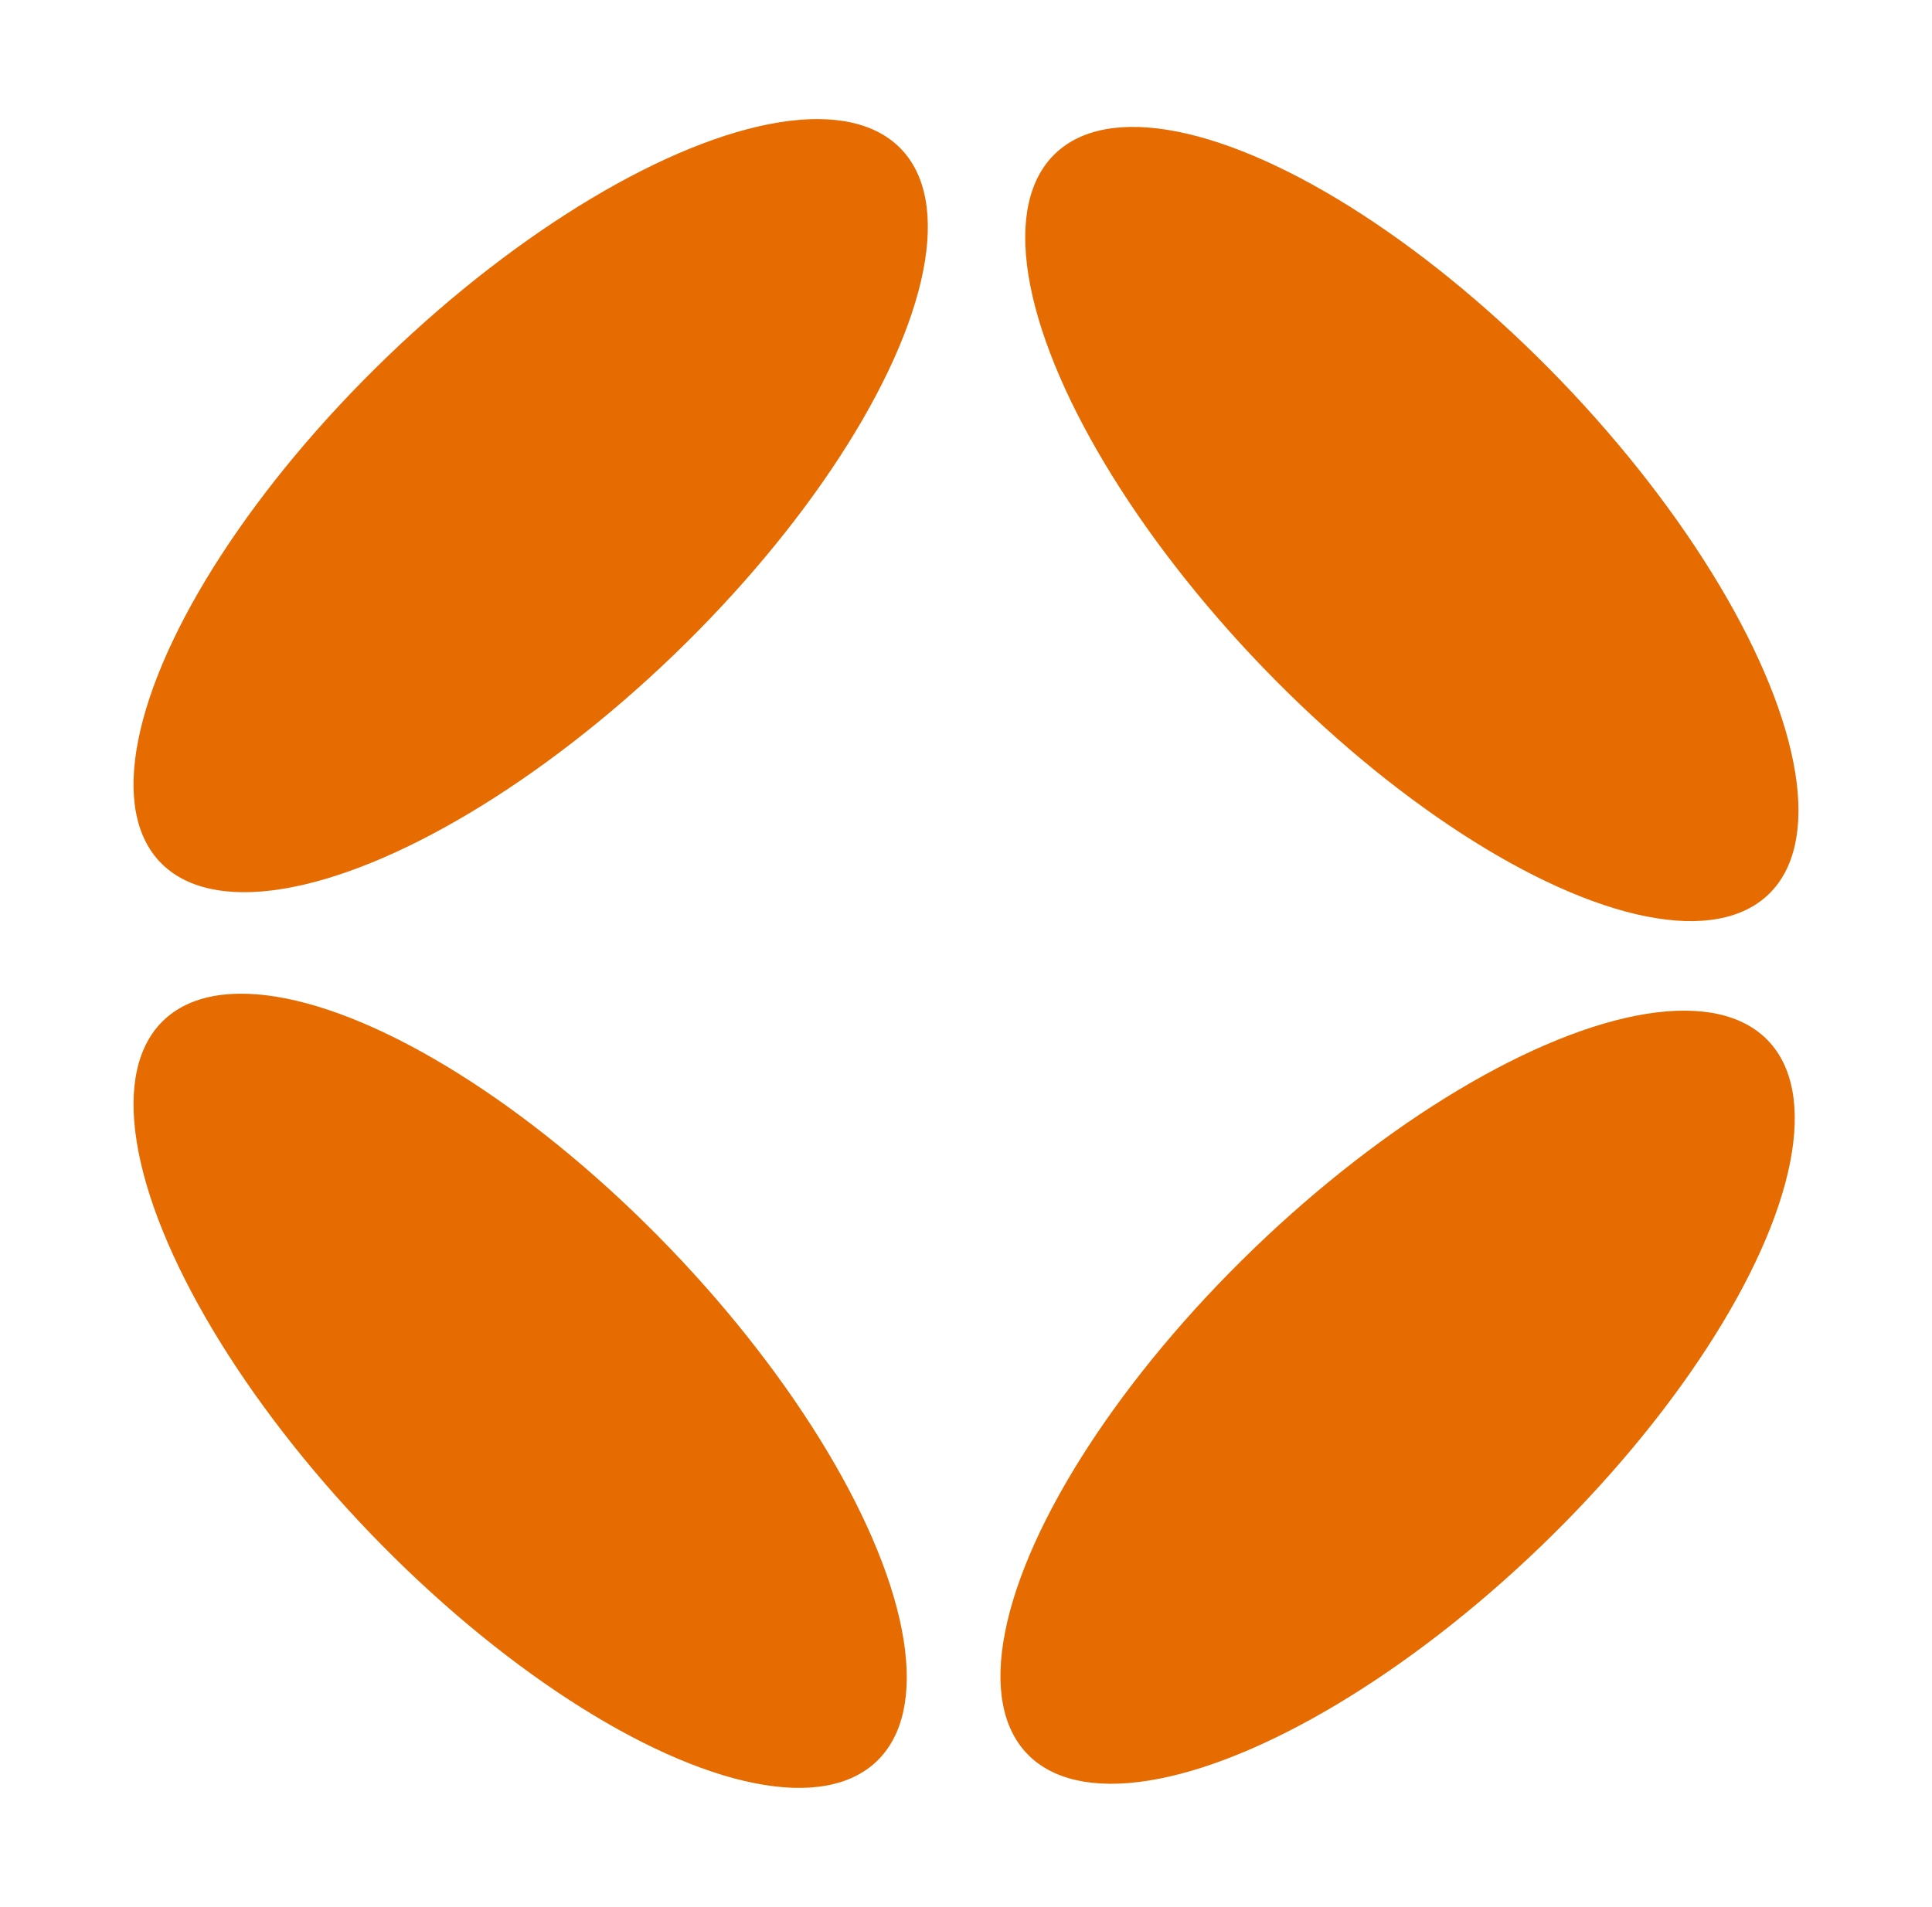
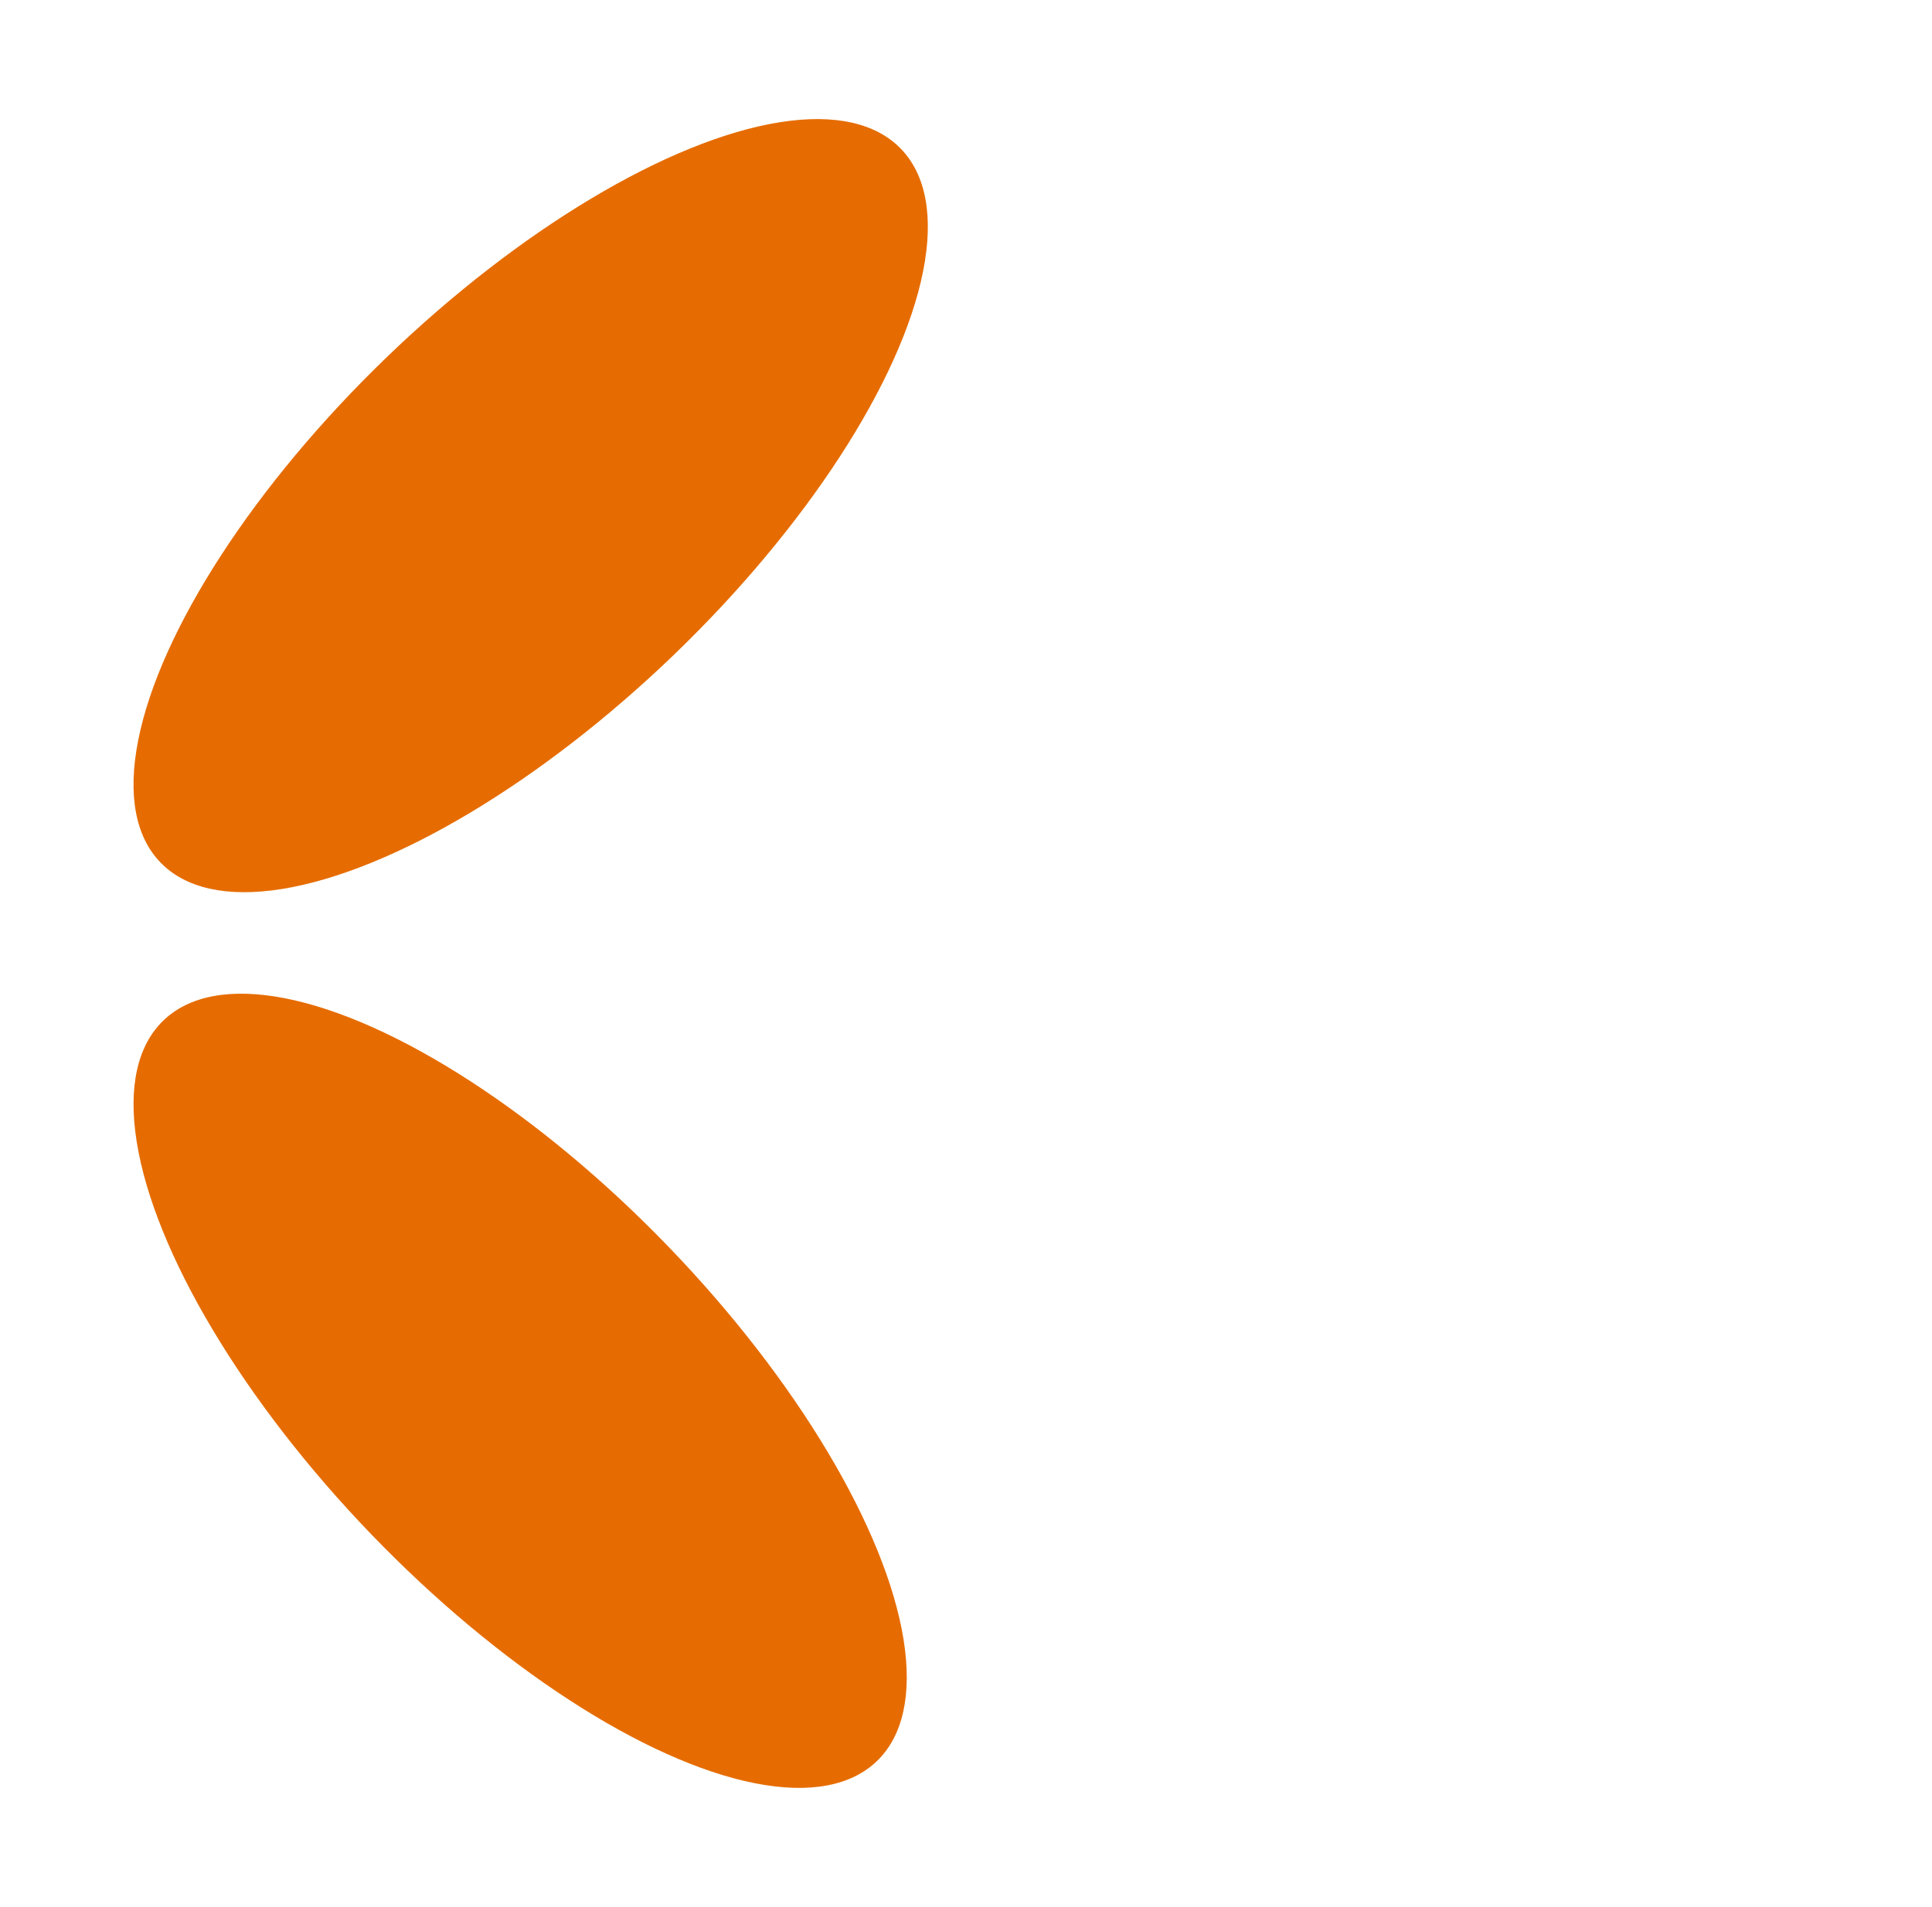
<svg xmlns="http://www.w3.org/2000/svg" width="78" height="77" viewBox="0 0 78 77" fill="none">
-   <ellipse cx="57" cy="21.159" rx="8.349" ry="20.761" transform="rotate(-43.932 57 21.159)" fill="#E66C01" />
  <ellipse cx="21" cy="56.158" rx="8.349" ry="20.761" transform="rotate(-43.932 21 56.158)" fill="#E66C01" />
-   <ellipse cx="56.425" cy="56.417" rx="8.349" ry="20.761" transform="rotate(46.068 56.425 56.417)" fill="#E66C01" />
  <ellipse cx="21.425" cy="20.417" rx="8.349" ry="20.761" transform="rotate(46.068 21.425 20.417)" fill="#E66C01" />
</svg>